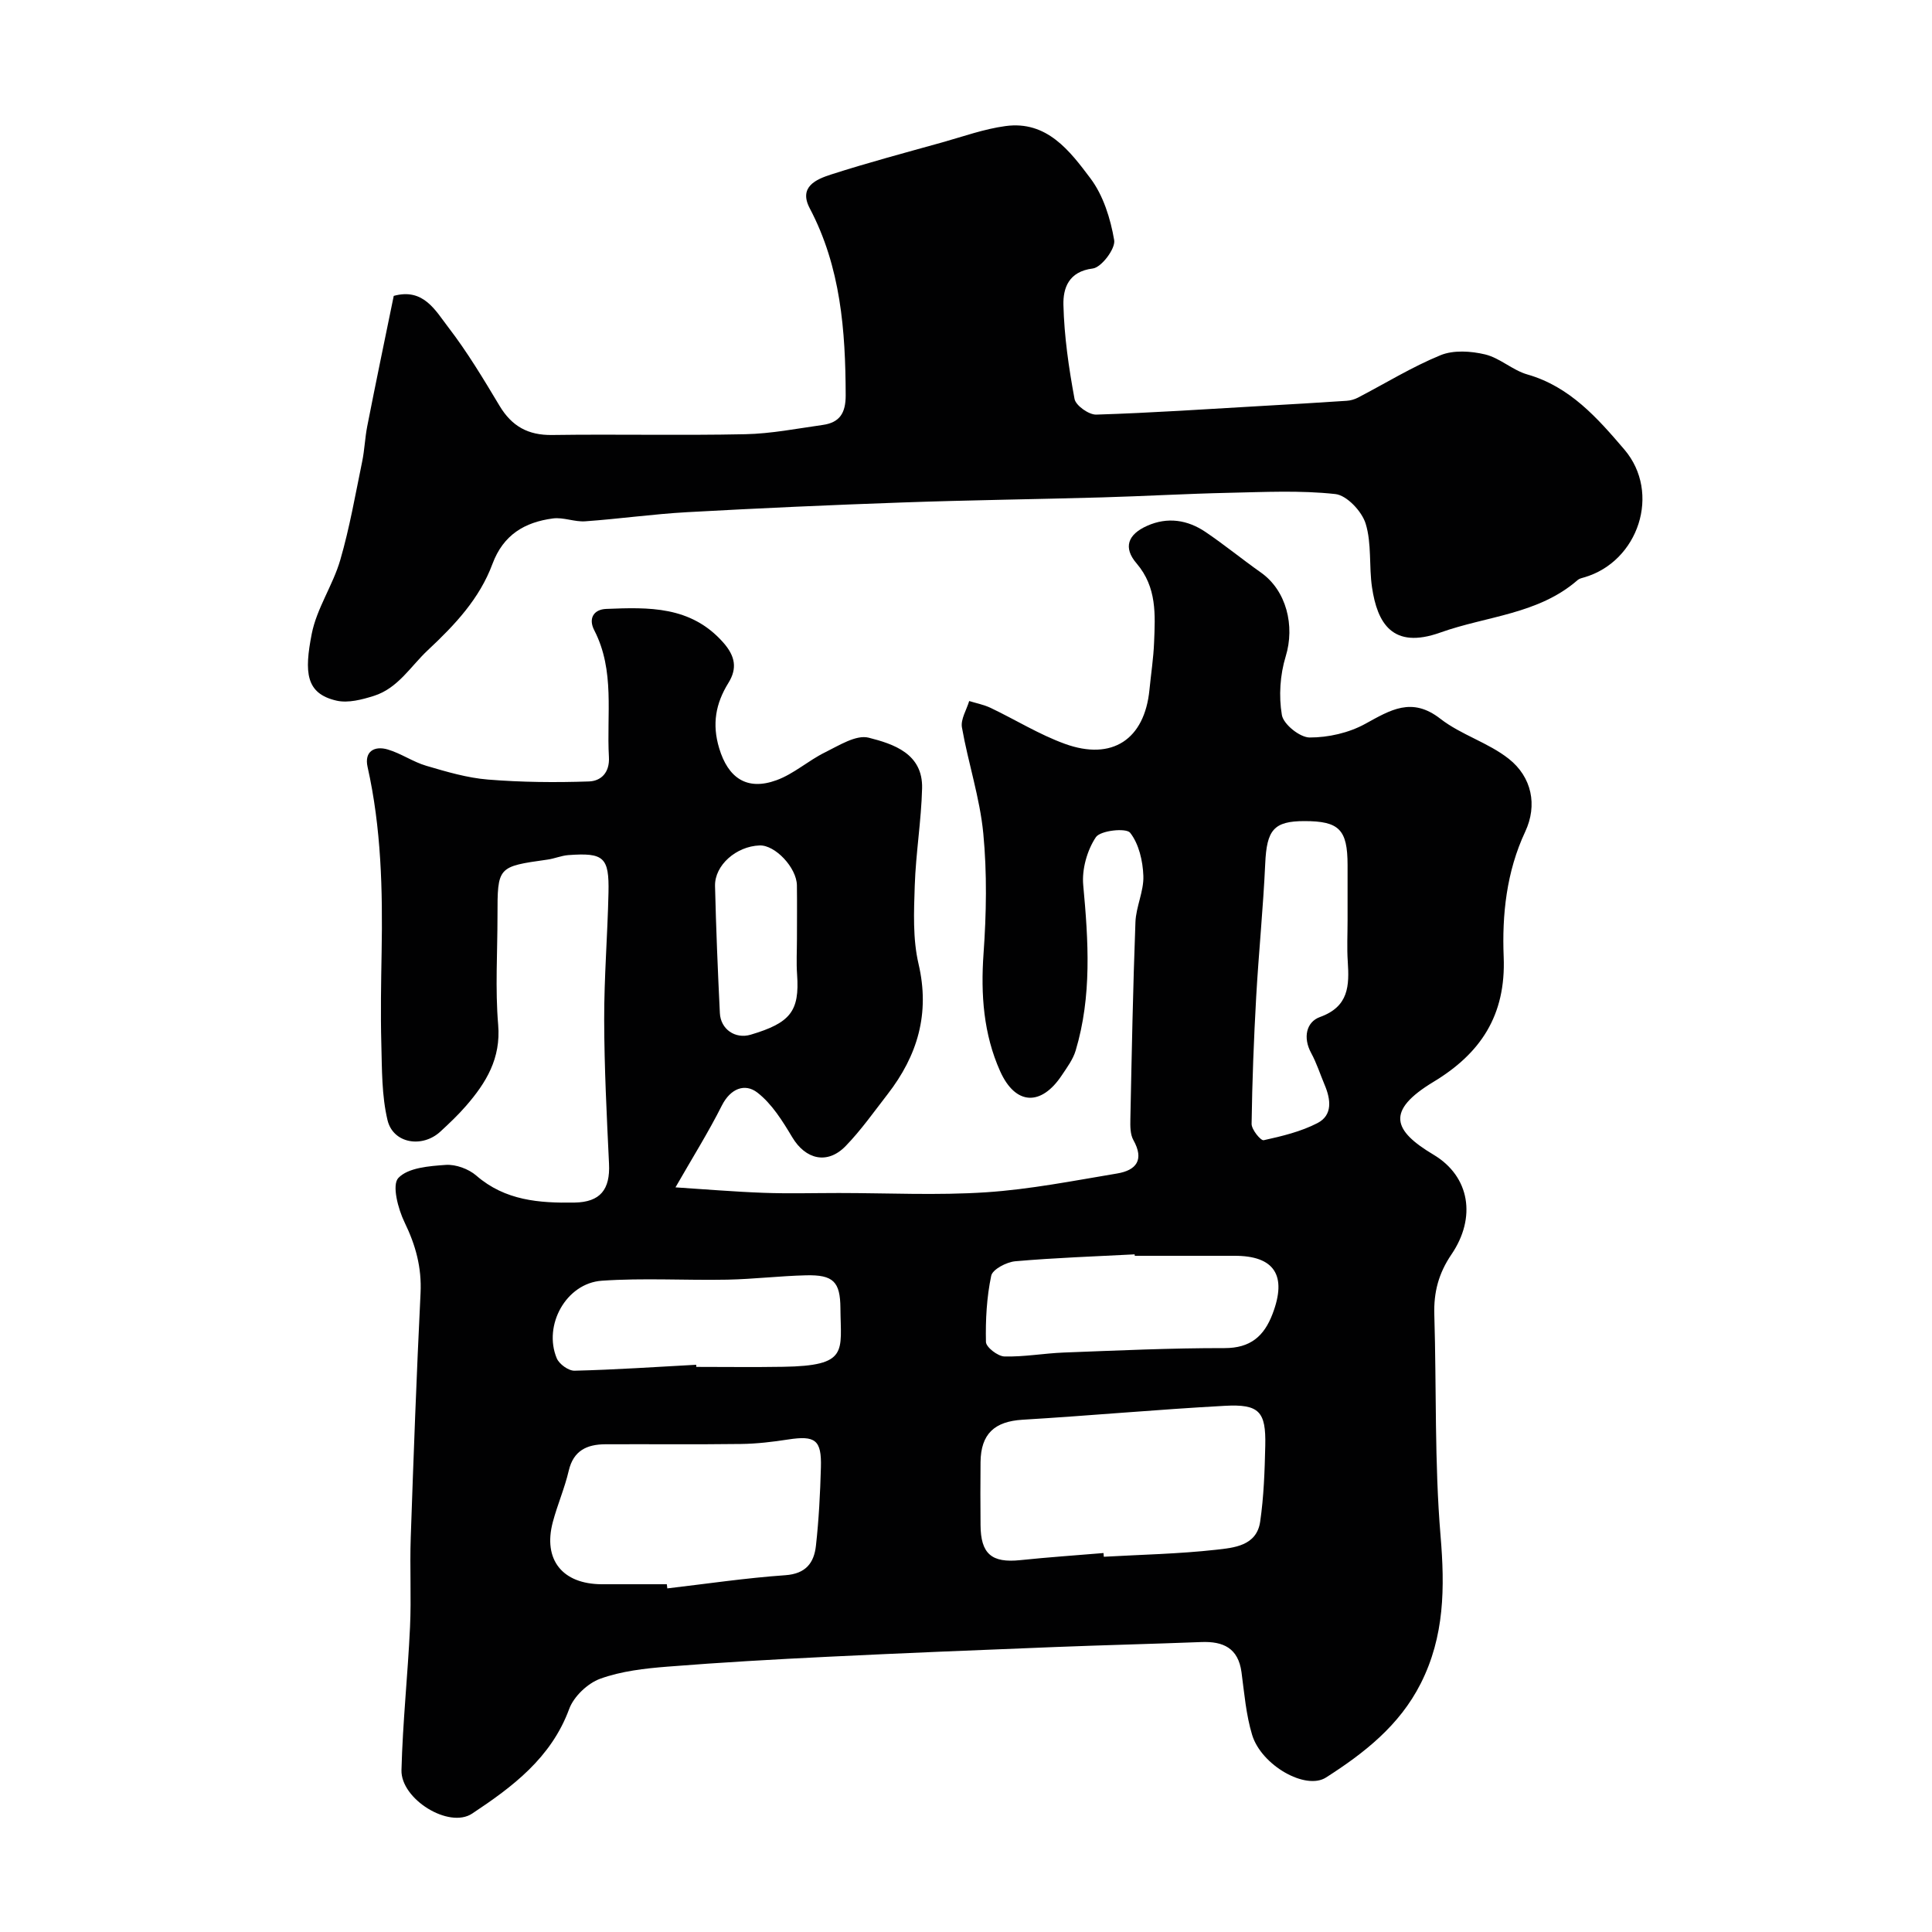
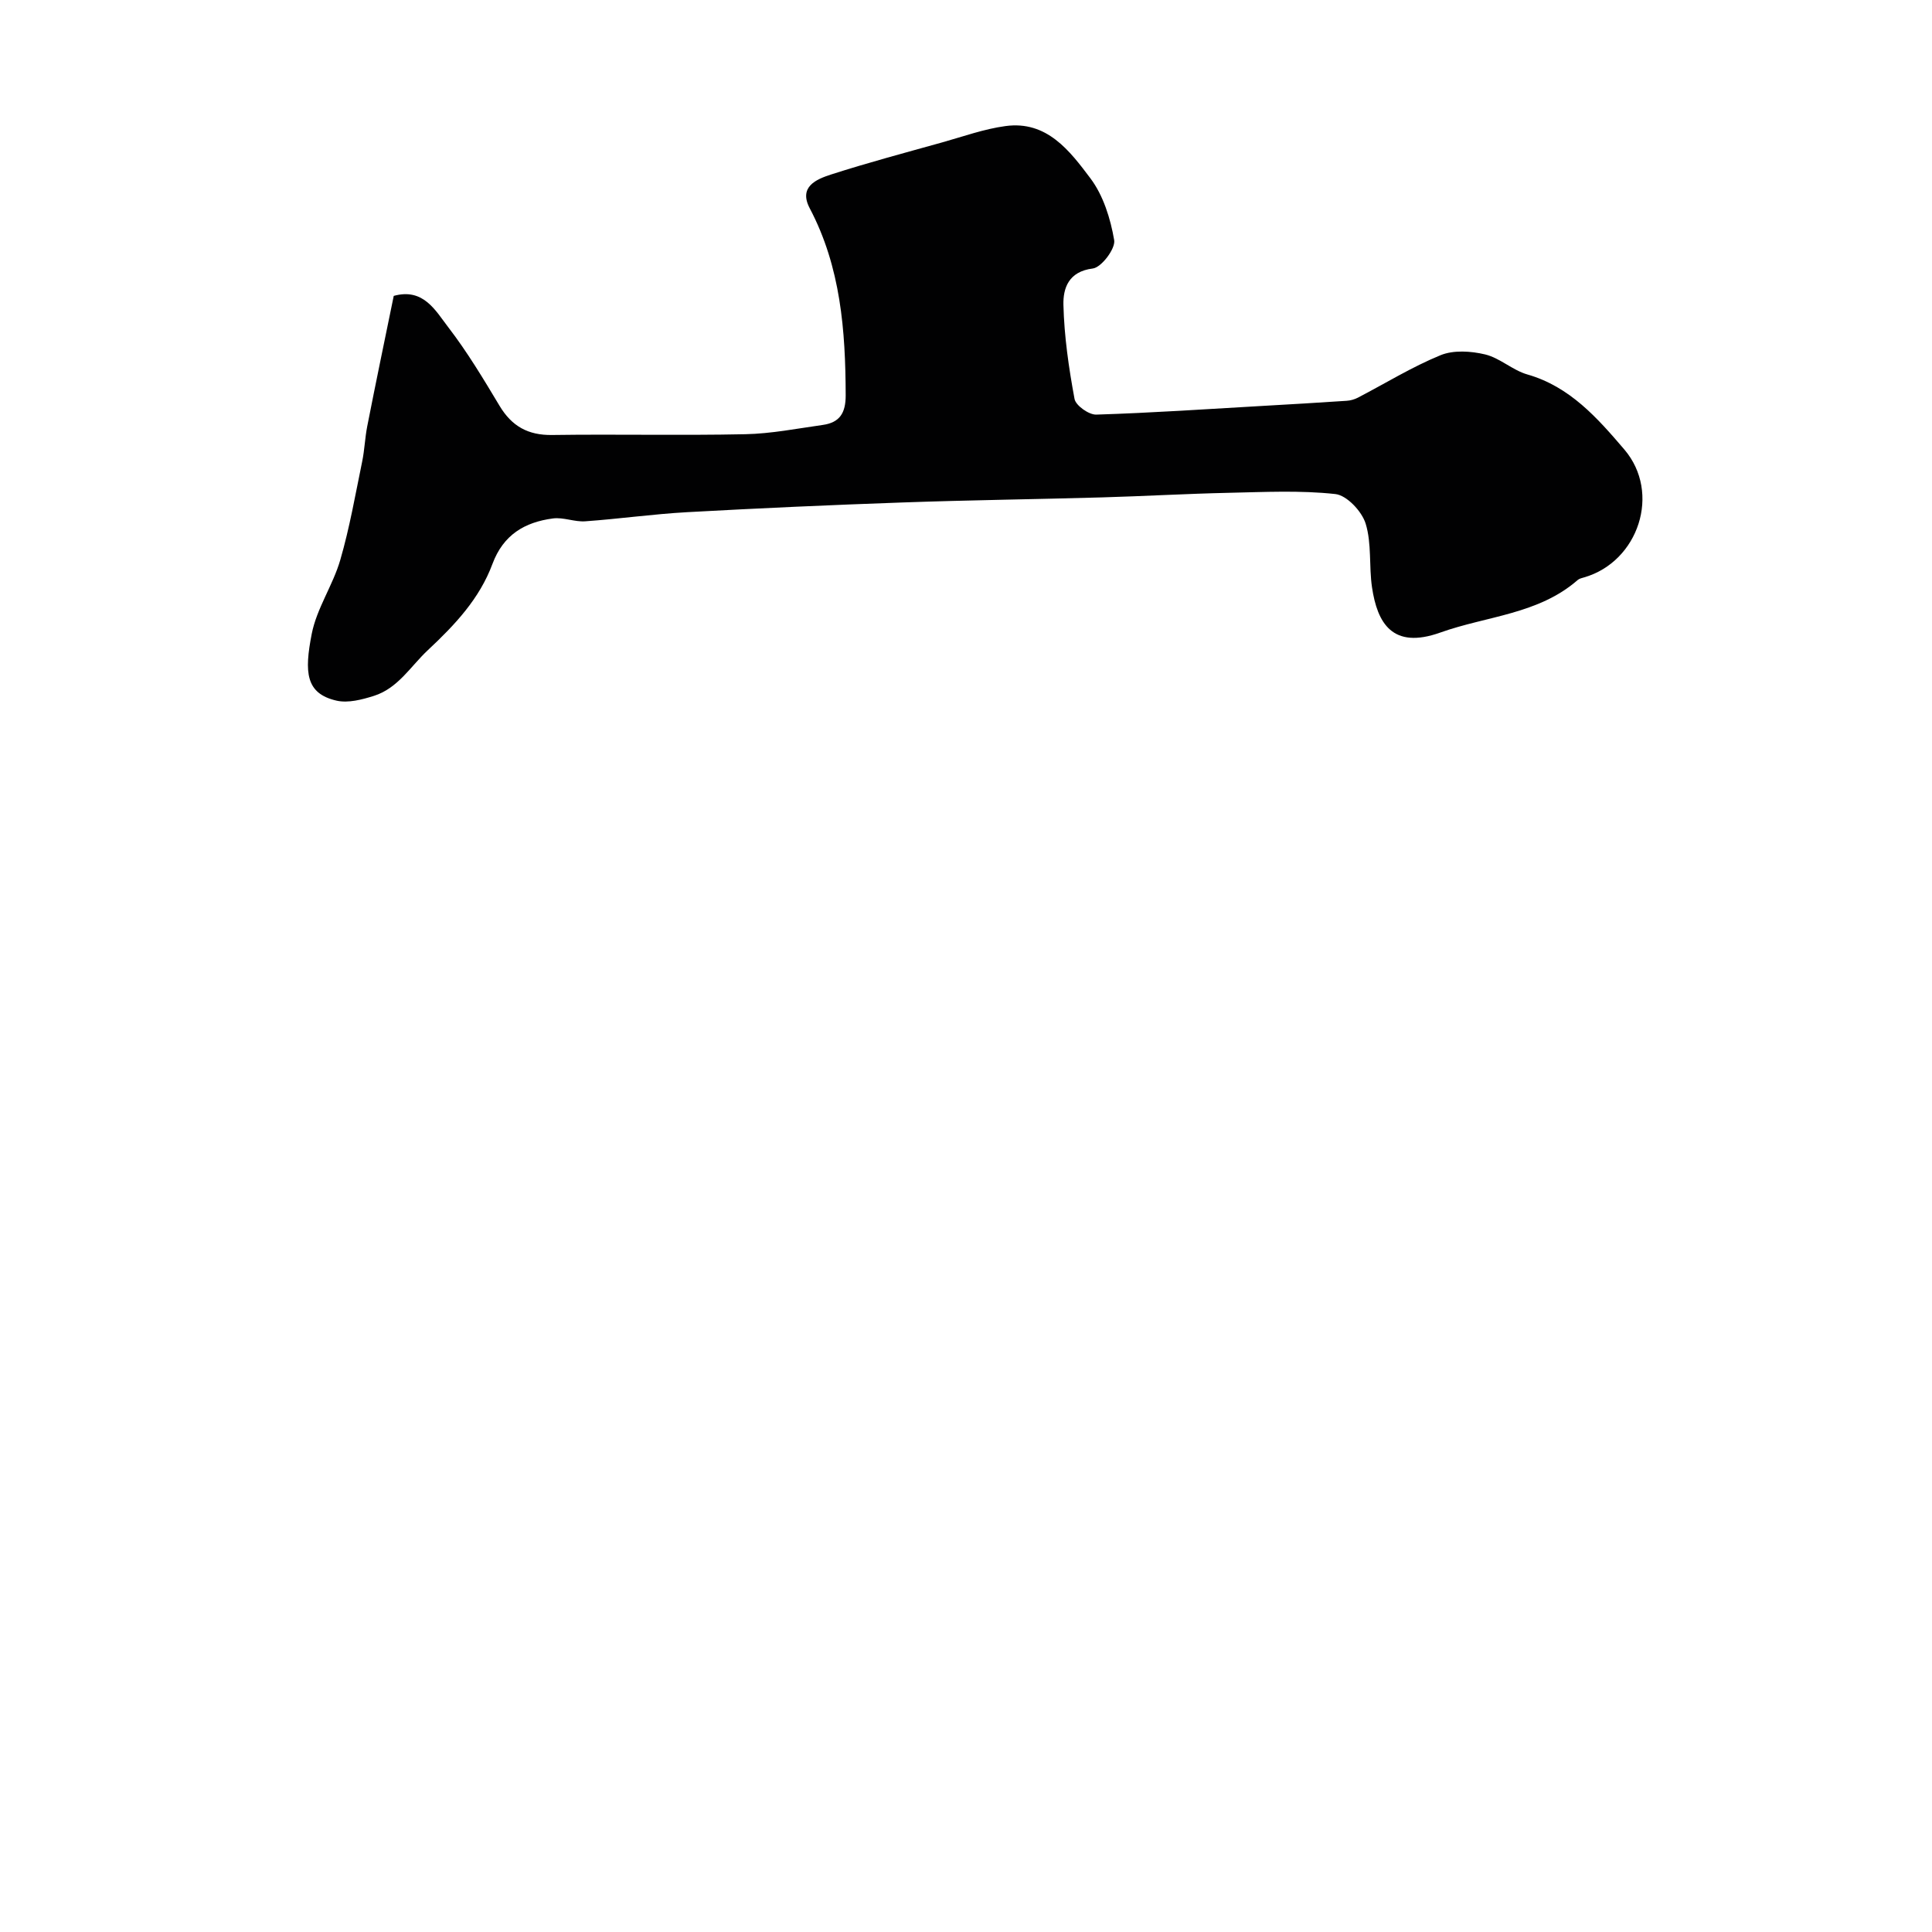
<svg xmlns="http://www.w3.org/2000/svg" enable-background="new 0 0 400 400" viewBox="0 0 400 400">
  <g fill="#010102">
-     <path d="m139.85 245.83c5.79.37 12 .9 18.23 1.13 5.19.19 10.4.04 15.6.04 10.16 0 20.36.52 30.48-.15 9.09-.6 18.11-2.39 27.12-3.89 3.97-.66 5.68-2.81 3.37-6.93-.66-1.18-.65-2.86-.62-4.31.28-13.6.54-27.2 1.05-40.8.12-3.21 1.76-6.41 1.64-9.58-.11-3.08-.92-6.62-2.74-8.93-.83-1.04-6.16-.48-7.1.93-1.81 2.72-2.91 6.64-2.61 9.9 1.07 11.55 1.81 23-1.57 34.28-.55 1.83-1.78 3.48-2.86 5.1-4.25 6.41-9.58 6.27-12.77-.83-3.44-7.67-4.04-15.88-3.44-24.34.59-8.27.74-16.67-.05-24.9-.71-7.38-3.13-14.59-4.42-21.94-.3-1.68.96-3.64 1.5-5.47 1.49.46 3.05.76 4.44 1.42 5.14 2.45 10.04 5.51 15.36 7.44 9.82 3.57 16.51-.93 17.52-11.17.32-3.27.83-6.53.96-9.8.23-5.75.62-11.42-3.63-16.39-2.81-3.28-1.81-5.99 2.18-7.77 4.22-1.89 8.37-1.25 12.1 1.27 3.92 2.65 7.59 5.66 11.46 8.39 5.31 3.74 7.08 11.05 5.14 17.37-1.17 3.81-1.46 8.23-.79 12.14.33 1.92 3.73 4.65 5.75 4.65 3.86.01 8.12-.96 11.5-2.82 5.24-2.88 9.65-5.66 15.56-1.06 4.28 3.33 9.91 4.93 14.16 8.29 4.78 3.77 5.98 9.6 3.41 15.09-3.9 8.31-4.81 17.28-4.46 25.89.5 12.23-4.87 20.07-14.52 25.9-9.97 6.02-8.38 10.09 0 15.09 7.55 4.51 8.88 13.04 3.71 20.64-2.68 3.94-3.69 7.85-3.55 12.47.46 15.26.02 30.59 1.29 45.78.9 10.73.84 20.82-4.11 30.6-4.4 8.7-11.72 14.41-19.6 19.45-4.23 2.71-13.39-2.53-15.3-8.82-1.26-4.16-1.62-8.62-2.2-12.97-.67-5.01-3.79-6.43-8.33-6.25-10.09.39-20.19.63-30.28 1.03-15.71.62-31.42 1.25-47.13 2.02-11.04.54-22.08 1.16-33.09 2.04-4.7.37-9.55.92-13.93 2.5-2.62.95-5.49 3.68-6.44 6.27-3.73 10.13-11.74 16.12-20.08 21.65-4.82 3.2-14.79-3-14.64-8.99.25-9.88 1.31-19.73 1.77-29.61.29-6.17-.07-12.38.15-18.55.58-16.87 1.2-33.74 2.03-50.6.26-5.3-1.01-9.93-3.31-14.66-1.35-2.78-2.65-7.73-1.29-9.18 2.02-2.14 6.39-2.47 9.82-2.71 2.08-.14 4.73.83 6.33 2.22 5.97 5.18 13.04 5.7 20.33 5.58 5.34-.09 7.4-2.7 7.14-8.05-.47-9.93-.98-19.86-1-29.8-.02-8.77.7-17.53.89-26.3.16-7.36-.96-8.33-8.32-7.79-1.45.11-2.85.73-4.3.93-10.36 1.46-10.36 1.44-10.36 11.71 0 7.5-.49 15.04.14 22.48.59 6.98-2.49 12.01-6.66 16.81-1.63 1.88-3.46 3.61-5.29 5.3-3.76 3.48-9.8 2.5-10.96-2.36-1.21-5.08-1.14-10.5-1.28-15.78-.17-6.32-.05-12.66.06-18.99.23-12.88-.07-25.71-2.91-38.37-.71-3.19 1.41-4.41 4.17-3.6s5.23 2.57 7.99 3.38c4.18 1.23 8.46 2.5 12.77 2.85 6.94.56 13.94.63 20.9.39 2.46-.08 4.33-1.78 4.14-5.07-.51-8.81 1.29-17.85-3.04-26.24-1.26-2.44-.11-4.31 2.48-4.41 8.77-.35 17.48-.65 24.2 6.92 2.57 2.89 2.93 5.43 1.11 8.38-2.66 4.29-3.43 8.55-1.92 13.55 1.84 6.12 5.71 8.86 11.87 6.61 3.58-1.3 6.59-4.07 10.06-5.77 2.88-1.42 6.42-3.69 9.02-3.03 5.17 1.31 11.24 3.31 11.06 10.48-.17 6.72-1.3 13.42-1.52 20.14-.18 5.4-.43 11.02.78 16.2 2.41 10.3-.2 19-6.42 27.02-2.82 3.63-5.48 7.42-8.66 10.7-3.79 3.91-8.31 2.79-11.06-1.81-2.01-3.36-4.21-6.92-7.22-9.25-2.58-2-5.57-.86-7.36 2.68-2.76 5.49-6.02 10.7-9.6 16.94zm88.62 75.71c.02.26.04.51.06.77 7.75-.44 15.54-.59 23.24-1.45 3.67-.41 8.39-.79 9.13-5.79.76-5.2.94-10.5 1.06-15.77.16-7.05-1.25-8.63-8.38-8.24-13.97.76-27.91 2.04-41.87 2.88-5.78.35-8.64 2.9-8.7 8.79-.05 4.33-.03 8.66 0 12.99.03 6 2.3 7.91 8.23 7.29 5.73-.6 11.48-.99 17.23-1.47zm-90.41 6.46c.03.29.07.57.1.86 8.14-.95 16.27-2.16 24.44-2.73 4.27-.3 5.94-2.59 6.33-6.1.6-5.38.88-10.81 1.03-16.23.16-5.7-1.18-6.63-6.78-5.77-3.23.5-6.51.89-9.78.93-9.36.12-18.72.02-28.07.06-3.78.02-6.6 1.27-7.58 5.48-.84 3.61-2.35 7.05-3.3 10.64-2.06 7.78 1.98 12.83 10.14 12.86 4.48.01 8.97 0 13.47 0zm96.88-68c-.01-.1-.01-.2-.02-.3-8.24.43-16.5.71-24.71 1.43-1.81.16-4.71 1.67-4.99 3-.94 4.46-1.19 9.13-1.09 13.71.02 1.08 2.45 2.96 3.81 3 4.08.11 8.17-.65 12.27-.81 11.1-.42 22.21-.94 33.31-.92 5.37.01 8.19-2.47 9.94-7.06 3.06-8 .39-12.08-7.91-12.05-6.87.01-13.74 0-20.61 0zm-90.8 22.56c.01.15.01.29.02.44 5.99 0 11.97.08 17.96-.02 13.64-.21 11.95-3.13 11.88-12.14-.04-5.47-1.46-6.94-7.14-6.8-5.42.13-10.83.79-16.26.9-8.67.17-17.38-.38-26.01.22-7.38.52-12.17 9.23-9.32 16.06.5 1.2 2.44 2.61 3.69 2.57 8.39-.2 16.78-.78 25.18-1.23zm134.86-91.98c0-3.83 0-7.66 0-11.49-.01-7.34-1.73-9.09-8.93-9.09-6.37 0-7.81 1.84-8.12 8.81-.42 9.21-1.35 18.39-1.87 27.59-.49 8.75-.83 17.52-.95 26.28-.02 1.18 1.9 3.52 2.5 3.39 3.81-.84 7.73-1.78 11.16-3.56 3.15-1.64 2.73-4.9 1.47-7.88-.93-2.21-1.66-4.52-2.8-6.62-1.73-3.17-1.01-6.42 1.81-7.44 6.02-2.17 6.09-6.5 5.77-11.5-.19-2.82-.04-5.66-.04-8.49zm-114 3.71c0-3.67.04-7.33-.01-11-.06-3.66-4.51-8.37-7.72-8.25-4.83.17-9.33 4.09-9.23 8.4.21 8.77.57 17.54 1 26.3.16 3.37 3.19 5.43 6.39 4.48 8.22-2.45 10.13-4.85 9.6-12.43-.18-2.49-.03-5-.03-7.5z" />
    <path d="m81.52 61.26c6.16-1.7 8.64 3.05 11.31 6.52 3.94 5.12 7.28 10.71 10.61 16.26 2.53 4.21 5.89 6.09 10.87 6.02 13.33-.19 26.66.12 39.98-.16 5.36-.11 10.71-1.17 16.05-1.92 3.48-.49 4.76-2.43 4.75-6.14-.04-13.4-1.02-26.53-7.44-38.71-2.36-4.48 1.37-6.02 4.44-7.01 7.58-2.44 15.28-4.49 22.95-6.63 4.36-1.22 8.69-2.79 13.15-3.39 8.56-1.16 13.29 5.13 17.57 10.82 2.67 3.55 4.16 8.35 4.92 12.8.3 1.75-2.64 5.65-4.43 5.87-5.03.62-6.16 4.1-6.08 7.53.16 6.52 1.11 13.05 2.3 19.47.25 1.37 2.97 3.3 4.5 3.25 11.54-.36 23.07-1.15 34.6-1.81 5.75-.33 11.5-.66 17.25-1.05.79-.05 1.62-.29 2.32-.65 5.69-2.96 11.2-6.37 17.11-8.79 2.68-1.1 6.3-.86 9.23-.16 3.07.74 5.69 3.28 8.75 4.15 8.82 2.52 14.55 9.08 20.06 15.52 7.69 9 2.92 23.23-8.28 26.48-.47.14-1.01.25-1.36.55-8.14 7.12-18.89 7.46-28.44 10.88-9.93 3.55-13.05-1.96-14.15-9.36-.65-4.38-.04-9.06-1.32-13.2-.78-2.53-3.9-5.85-6.26-6.11-7.27-.8-14.68-.42-22.04-.26-8.77.19-17.53.7-26.29.95-13.76.39-27.53.56-41.29 1.05-14.87.52-29.74 1.19-44.59 2.01-7.05.39-14.06 1.39-21.1 1.89-2.21.16-4.53-.88-6.7-.59-5.82.77-10.26 3.36-12.51 9.41-2.67 7.18-7.71 12.56-13.38 17.86-3.59 3.36-6.16 7.87-11.16 9.46-2.47.78-5.36 1.54-7.75.99-6.41-1.47-6.68-5.89-5.13-13.82 1.03-5.28 4.39-10.07 5.91-15.31 1.94-6.68 3.13-13.57 4.54-20.4.49-2.39.57-4.87 1.04-7.26 1.75-8.93 3.61-17.84 5.49-27.01z" />
  </g>
</svg>